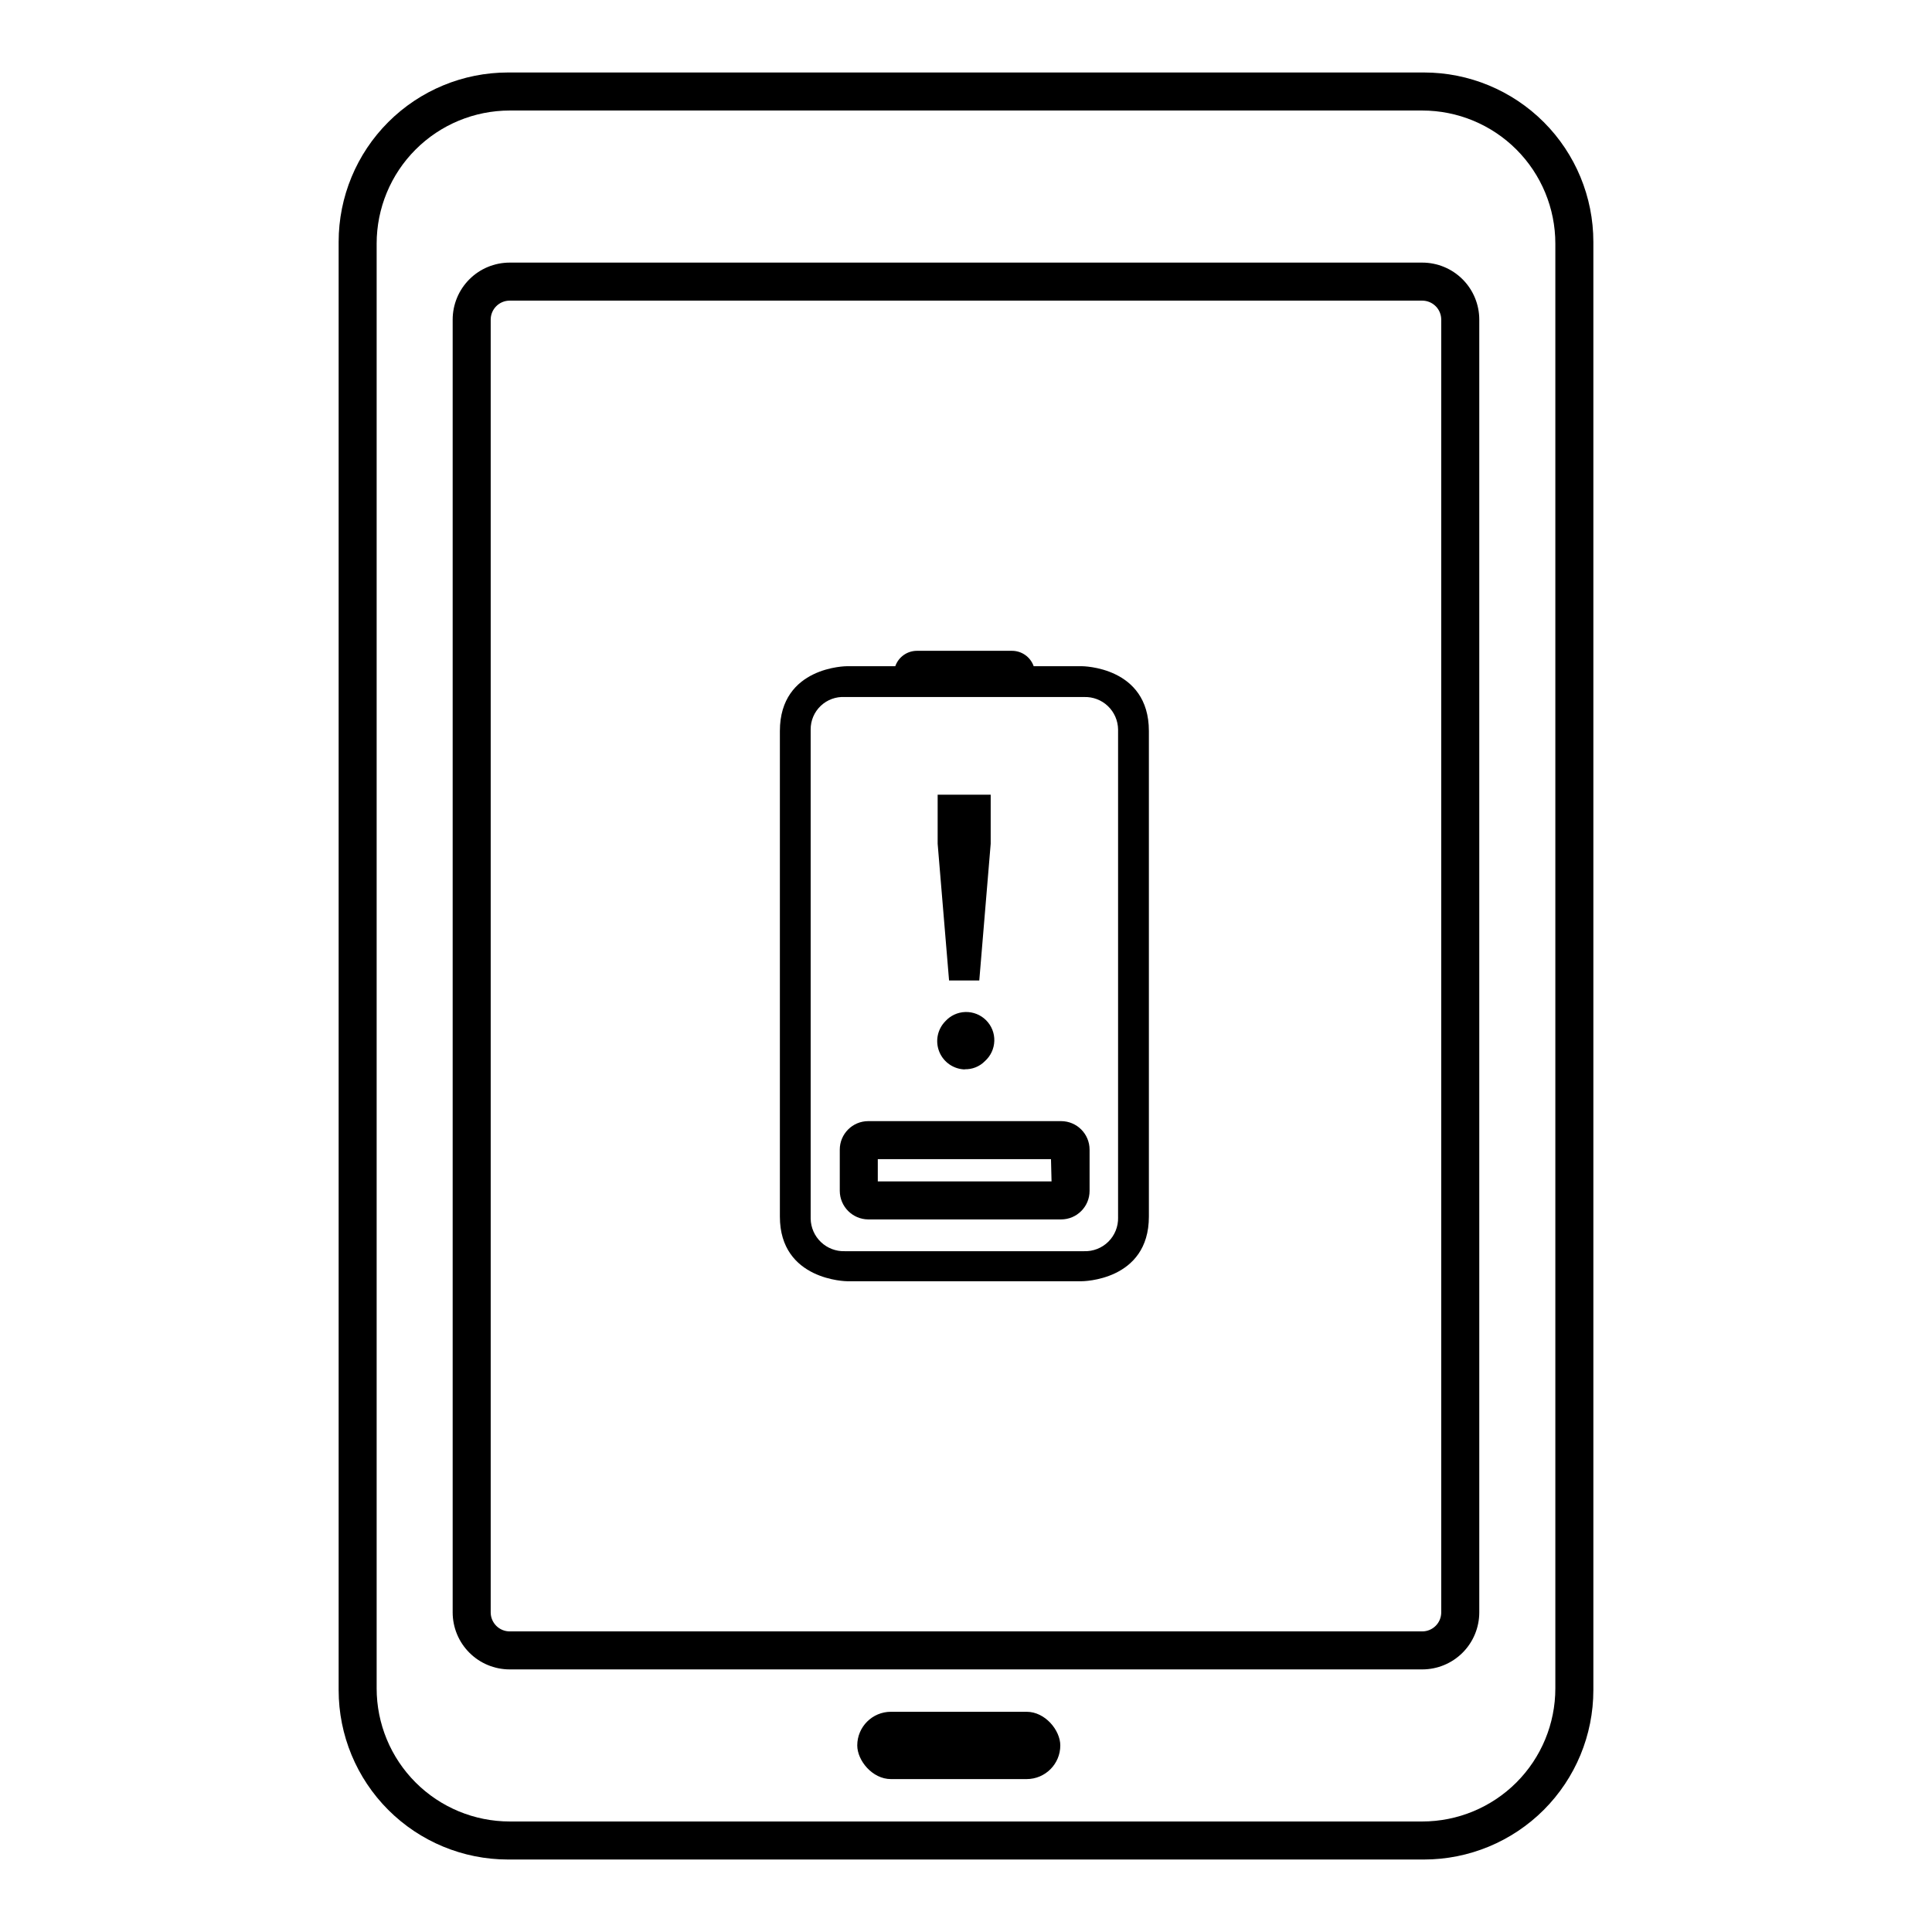
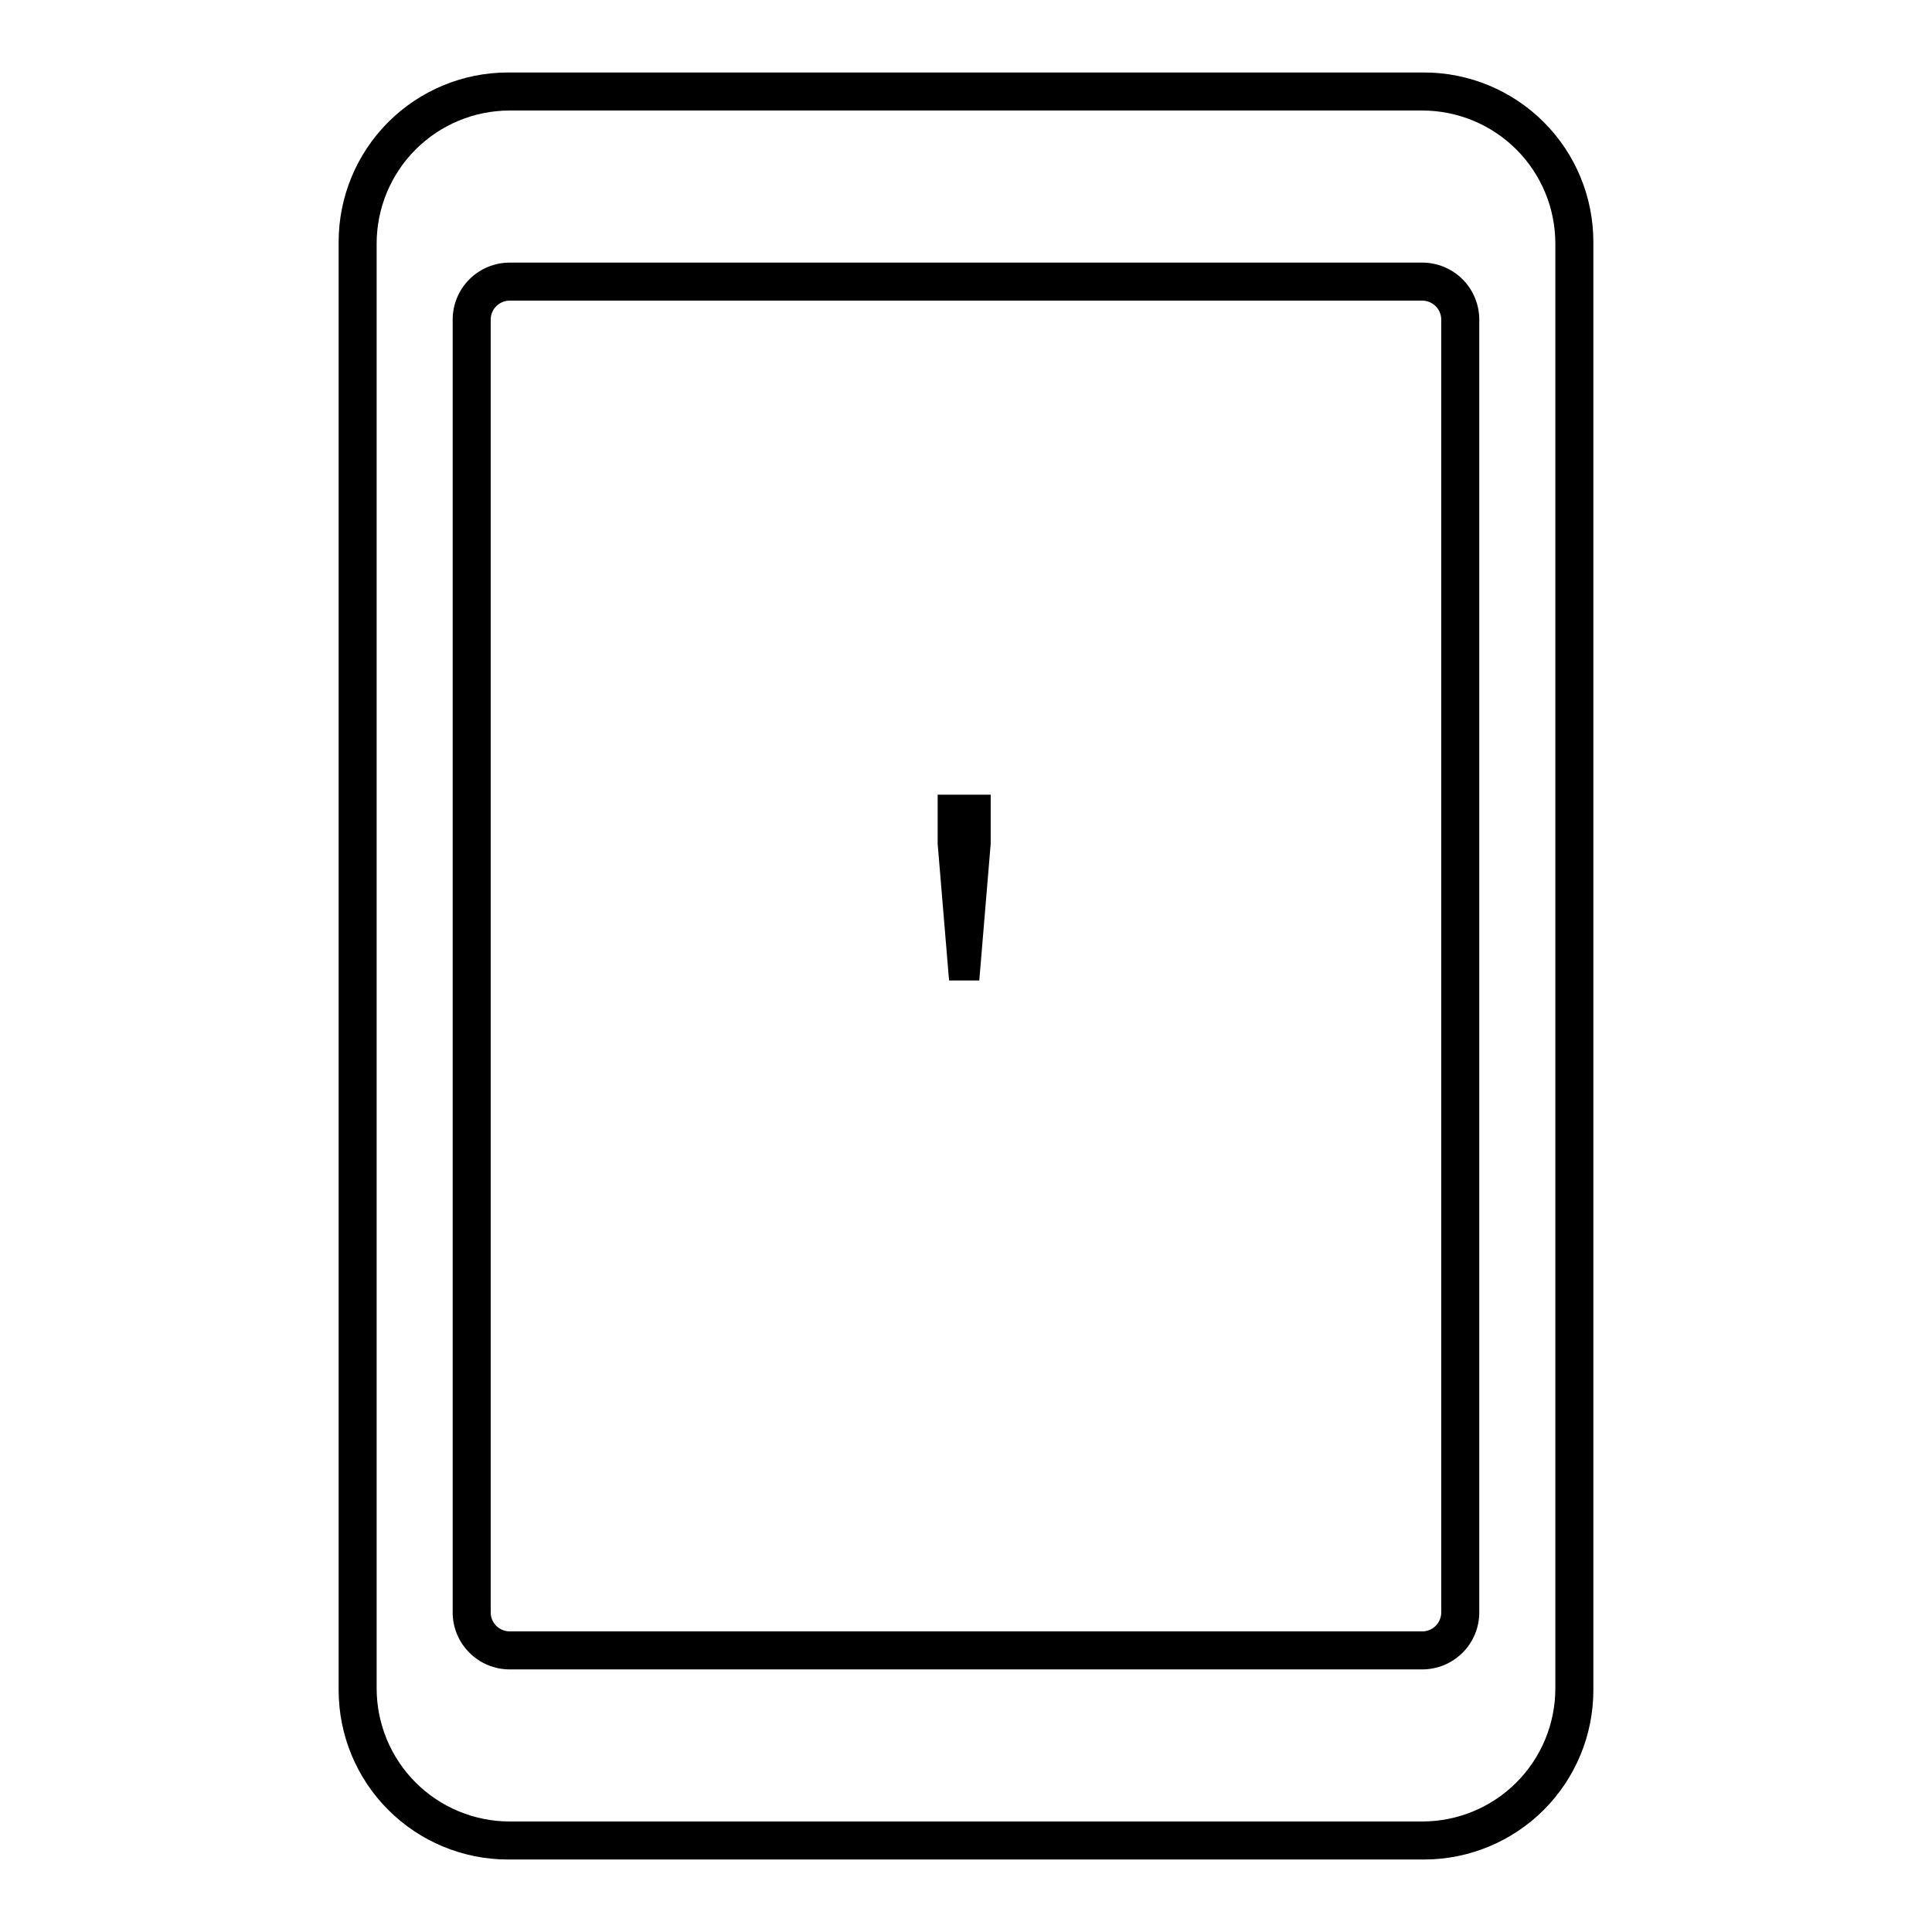
<svg xmlns="http://www.w3.org/2000/svg" fill="#000000" width="800px" height="800px" version="1.1" viewBox="144 144 512 512">
  <g>
    <path d="m521.37 163.21h-242.74c-11.902 0-23.32 4.731-31.738 13.148s-13.148 19.836-13.148 31.742v383.8c0 11.906 4.731 23.324 13.148 31.742s19.836 13.148 31.738 13.148h242.74c11.906 0 23.32-4.731 31.742-13.148 8.418-8.418 13.145-19.836 13.145-31.742v-383.8c0-11.906-4.727-23.324-13.145-31.742-8.422-8.418-19.836-13.148-31.742-13.148zm34.812 66.656v361.58c0 9.355-3.715 18.324-10.328 24.938-6.617 6.613-15.586 10.328-24.938 10.328h-241.83c-9.355 0-18.324-3.715-24.938-10.328-6.617-6.613-10.332-15.582-10.332-24.938v-382.89c0-9.352 3.715-18.324 10.332-24.938 6.613-6.613 15.582-10.328 24.938-10.328h241.83c9.352 0 18.32 3.715 24.938 10.328 6.613 6.613 10.328 15.586 10.328 24.938z" />
    <path d="m520.91 586.41h-241.83c-4.012 0-7.856-1.59-10.688-4.426-2.836-2.832-4.43-6.68-4.43-10.688v-342.59c0-4.008 1.594-7.852 4.43-10.688 2.832-2.836 6.676-4.426 10.688-4.426h241.83c4.008 0 7.852 1.59 10.688 4.426 2.832 2.836 4.426 6.68 4.426 10.688v342.59c0 4.008-1.594 7.856-4.426 10.688-2.836 2.836-6.68 4.426-10.688 4.426zm-246.87-357.7v342.59c0 1.336 0.531 2.617 1.477 3.562 0.941 0.945 2.223 1.477 3.562 1.477h241.83c1.336 0 2.617-0.531 3.562-1.477 0.945-0.945 1.473-2.227 1.473-3.562v-342.59c0-1.336-0.527-2.617-1.473-3.562-0.945-0.945-2.227-1.477-3.562-1.477h-241.83c-2.785 0-5.039 2.258-5.039 5.039z" />
-     <path d="m380.1 597.64h35.973c4.926 0 8.918 4.926 8.918 8.918 0 4.926-3.992 8.918-8.918 8.918h-35.973c-4.926 0-8.918-4.926-8.918-8.918 0-4.926 3.992-8.918 8.918-8.918z" />
-     <path d="m430.68 320.55h-12.746c-0.855-2.441-3.156-4.074-5.742-4.078h-25.191c-2.586 0.004-4.887 1.637-5.742 4.078h-12.797s-17.785 0-17.785 17.18v128.68c0 16.977 17.785 17.129 17.785 17.129h62.219s17.785 0 17.785-17.129v-128.68c0-17.18-17.785-17.18-17.785-17.18zm9.621 146.11h0.004c0.055 2.398-0.879 4.719-2.586 6.406s-4.035 2.594-6.434 2.512h-63.379c-2.352 0.082-4.637-0.785-6.34-2.406-1.707-1.621-2.691-3.856-2.731-6.211v-129.63c-0.016-2.371 0.949-4.641 2.668-6.273 1.719-1.633 4.035-2.481 6.402-2.34h63.379c2.348-0.082 4.625 0.785 6.324 2.406 1.695 1.621 2.668 3.859 2.695 6.207z" />
-     <path d="m425.19 441.11h-51.086c-4.172 0-7.555 3.383-7.555 7.559v10.934-0.004c0.027 4.164 3.394 7.531 7.555 7.559h51.086c4.176 0 7.559-3.383 7.559-7.559v-10.93c0-4.176-3.383-7.559-7.559-7.559zm-2.519 15.973h-46.047v-5.894h45.898z" />
    <path d="m403.52 403.83 3.023-36.223v-13h-14.055v13l3.023 36.223z" />
-     <path d="m399.59 427.36c2.039 0.082 4.019-0.707 5.441-2.168 1.523-1.367 2.418-3.301 2.473-5.348 0.059-2.047-0.73-4.023-2.18-5.473-1.449-1.445-3.426-2.234-5.473-2.18s-3.981 0.949-5.348 2.473c-2.098 2.148-2.711 5.344-1.559 8.117 1.152 2.773 3.844 4.594 6.848 4.629z" />
  </g>
</svg>